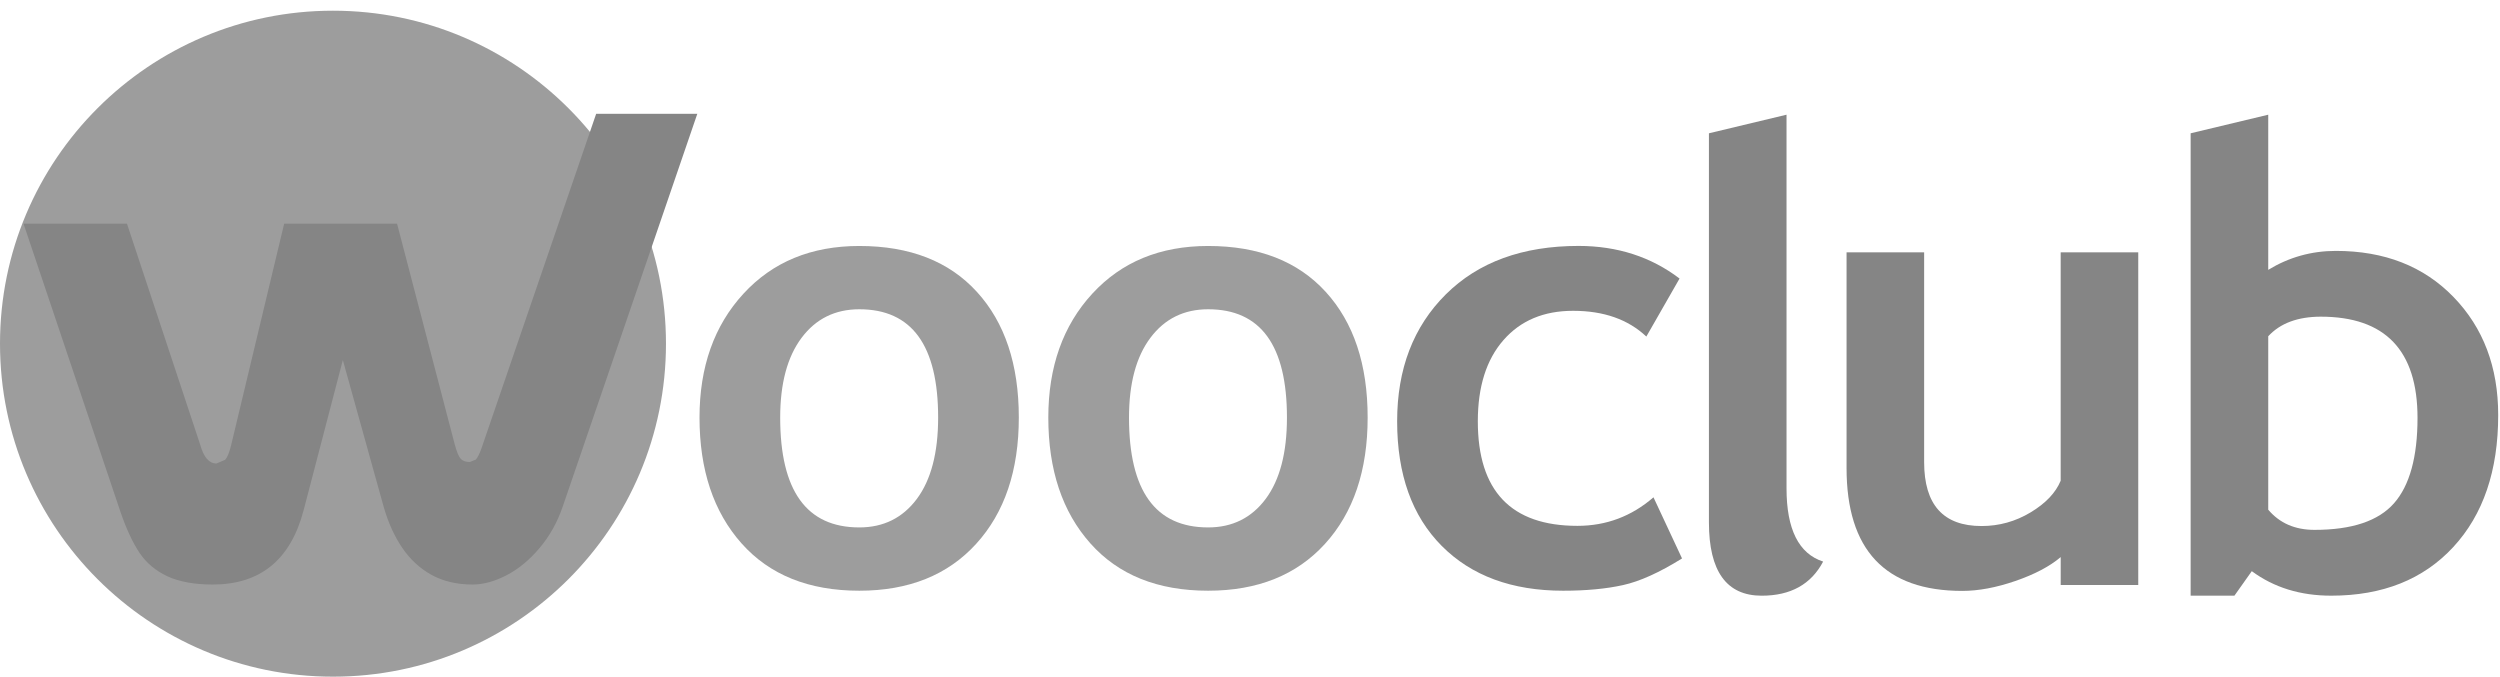
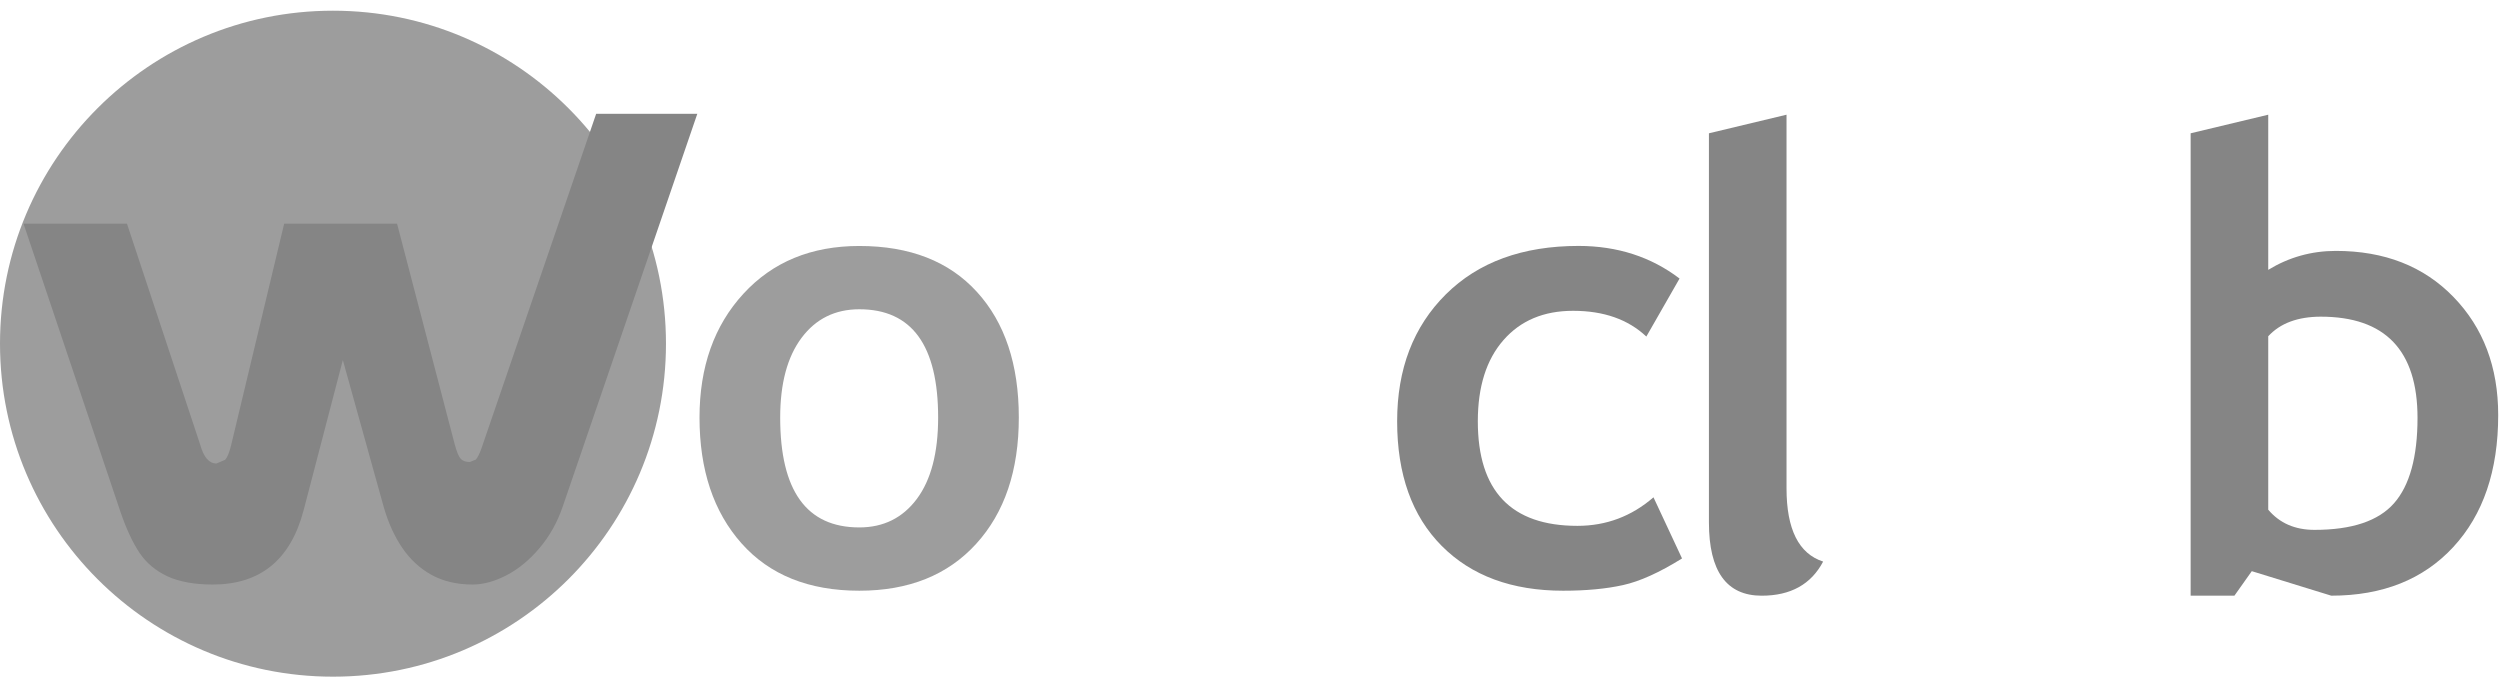
<svg xmlns="http://www.w3.org/2000/svg" width="133px" height="36px" viewBox="0 0 133 36" version="1.1">
  <title>wooclub</title>
  <desc>Created with Sketch.</desc>
  <defs />
  <g id="Page-1" stroke="none" stroke-width="1" fill="none" fill-rule="evenodd">
    <g id="HomePage-2" transform="translate(-745, -1802)" fill-rule="nonzero">
      <g id="Startups" transform="translate(219, 1421)">
        <g id="STARTUPS" transform="translate(11, 200)">
          <g id="wooclub" transform="translate(515, 181)">
            <circle id="Oval" fill="#9D9D9D" cx="17.715" cy="18.284" r="17.715" />
            <path d="M25.314,24.45 L24.994,24.578 C24.778,24.578 24.615,24.521 24.508,24.405 C24.4,24.286 24.301,24.039 24.196,23.658 L21.123,11.898 L15.118,11.898 L12.302,23.658 C12.205,24.072 12.094,24.345 11.966,24.468 L11.514,24.658 C11.127,24.658 10.835,24.326 10.651,23.658 L6.754,11.898 L1.251,11.898 L6.412,27.242 C6.726,28.152 7.066,28.879 7.427,29.418 C7.791,29.957 8.287,30.369 8.915,30.664 C9.549,30.951 10.345,31.097 11.318,31.097 C13.85,31.097 15.465,29.779 16.155,27.136 L18.239,19.156 L20.424,27.007 C20.663,27.829 20.992,28.547 21.403,29.15 C21.814,29.754 22.33,30.233 22.947,30.579 C23.572,30.923 24.303,31.097 25.138,31.097 C25.709,31.097 26.307,30.934 26.938,30.609 C27.566,30.286 28.152,29.807 28.693,29.169 C29.233,28.533 29.648,27.795 29.936,26.953 L37.097,6.054 L31.716,6.054 L25.618,23.84 C25.507,24.167 25.391,24.364 25.314,24.45" id="path85491_1_" fill="#858585" />
            <path d="M37.214,22.214 C37.214,19.518 37.992,17.322 39.55,15.627 C41.106,13.932 43.162,13.086 45.715,13.086 C48.401,13.086 50.487,13.899 51.972,15.529 C53.458,17.158 54.201,19.387 54.201,22.214 C54.201,25.032 53.444,27.273 51.931,28.933 C50.418,30.596 48.346,31.426 45.715,31.426 C43.03,31.426 40.942,30.586 39.45,28.908 C37.959,27.23 37.214,24.999 37.214,22.214 Z M41.506,22.214 C41.506,26.111 42.909,28.059 45.715,28.059 C47.004,28.059 48.024,27.551 48.778,26.54 C49.531,25.528 49.909,24.085 49.909,22.214 C49.909,18.374 48.511,16.453 45.715,16.453 C44.428,16.453 43.404,16.959 42.645,17.971 C41.886,18.983 41.506,20.398 41.506,22.214 Z" id="Shape" fill="#9D9D9D" />
-             <path d="M55.77,22.214 C55.77,19.518 56.549,17.322 58.107,15.627 C59.664,13.932 61.72,13.086 64.273,13.086 C66.959,13.086 69.044,13.899 70.53,15.529 C72.016,17.158 72.759,19.387 72.759,22.214 C72.759,25.032 72.002,27.273 70.489,28.933 C68.976,30.596 66.903,31.426 64.273,31.426 C61.588,31.426 59.5,30.586 58.008,28.908 C56.515,27.231 55.77,24.999 55.77,22.214 Z M60.063,22.214 C60.063,26.111 61.466,28.059 64.273,28.059 C65.561,28.059 66.582,27.551 67.336,26.54 C68.089,25.528 68.466,24.085 68.466,22.214 C68.466,18.374 67.069,16.453 64.273,16.453 C62.986,16.453 61.961,16.959 61.202,17.971 C60.442,18.983 60.063,20.398 60.063,22.214 Z" id="Shape" fill="#9D9D9D" />
            <path d="M89.352,14.818 L87.585,17.905 C86.617,16.992 85.318,16.535 83.688,16.535 C82.126,16.535 80.891,17.055 79.983,18.095 C79.073,19.135 78.62,20.574 78.62,22.412 C78.62,26.121 80.388,27.975 83.92,27.975 C85.449,27.975 86.799,27.469 87.965,26.457 L89.484,29.709 C88.282,30.458 87.235,30.931 86.339,31.128 C85.441,31.327 84.383,31.426 83.161,31.426 C80.43,31.426 78.277,30.63 76.697,29.039 C75.118,27.45 74.328,25.239 74.328,22.412 C74.328,19.628 75.191,17.376 76.919,15.659 C78.647,13.943 81.003,13.083 83.985,13.083 C86.045,13.086 87.834,13.663 89.352,14.818 Z" id="Shape" fill="#858585" />
            <path d="M90.916,7.091 L95.043,6.102 L95.043,25.979 C95.043,28.159 95.692,29.455 96.991,29.876 C96.352,31.086 95.262,31.691 93.722,31.691 C91.851,31.691 90.915,30.392 90.915,27.795 L90.915,7.091 L90.916,7.091 Z" id="Shape" fill="#858585" />
-             <path d="M109.629,31.123 L109.629,29.637 C109.046,30.132 108.242,30.555 107.219,30.908 C106.195,31.261 105.253,31.436 104.395,31.436 C100.289,31.436 98.237,29.256 98.237,24.898 L98.237,13.424 L102.364,13.424 L102.364,24.584 C102.364,26.853 103.382,27.985 105.419,27.985 C106.354,27.985 107.223,27.743 108.028,27.259 C108.831,26.776 109.364,26.214 109.628,25.575 L109.628,13.425 L113.755,13.425 L113.755,31.123 L109.629,31.123 Z" id="Shape" fill="#858585" />
-             <path d="M119.795,30.386 L118.871,31.69 L116.542,31.69 L116.542,7.091 L120.67,6.102 L120.67,14.356 C121.771,13.685 122.969,13.348 124.269,13.348 C126.855,13.348 128.941,14.165 130.526,15.8 C132.111,17.434 132.904,19.528 132.904,22.081 C132.904,25.042 132.106,27.383 130.511,29.106 C128.915,30.829 126.752,31.69 124.023,31.69 C122.381,31.691 120.973,31.256 119.795,30.386 Z M120.67,17.889 L120.67,27.116 C121.276,27.832 122.095,28.189 123.13,28.189 C125.122,28.189 126.533,27.717 127.365,26.77 C128.195,25.823 128.612,24.31 128.612,22.23 C128.612,18.642 126.895,16.847 123.462,16.847 C122.238,16.85 121.309,17.196 120.67,17.889 Z" id="Shape" fill="#858585" />
+             <path d="M119.795,30.386 L118.871,31.69 L116.542,31.69 L116.542,7.091 L120.67,6.102 L120.67,14.356 C121.771,13.685 122.969,13.348 124.269,13.348 C126.855,13.348 128.941,14.165 130.526,15.8 C132.111,17.434 132.904,19.528 132.904,22.081 C132.904,25.042 132.106,27.383 130.511,29.106 C128.915,30.829 126.752,31.69 124.023,31.69 Z M120.67,17.889 L120.67,27.116 C121.276,27.832 122.095,28.189 123.13,28.189 C125.122,28.189 126.533,27.717 127.365,26.77 C128.195,25.823 128.612,24.31 128.612,22.23 C128.612,18.642 126.895,16.847 123.462,16.847 C122.238,16.85 121.309,17.196 120.67,17.889 Z" id="Shape" fill="#858585" />
          </g>
        </g>
      </g>
    </g>
  </g>
</svg>